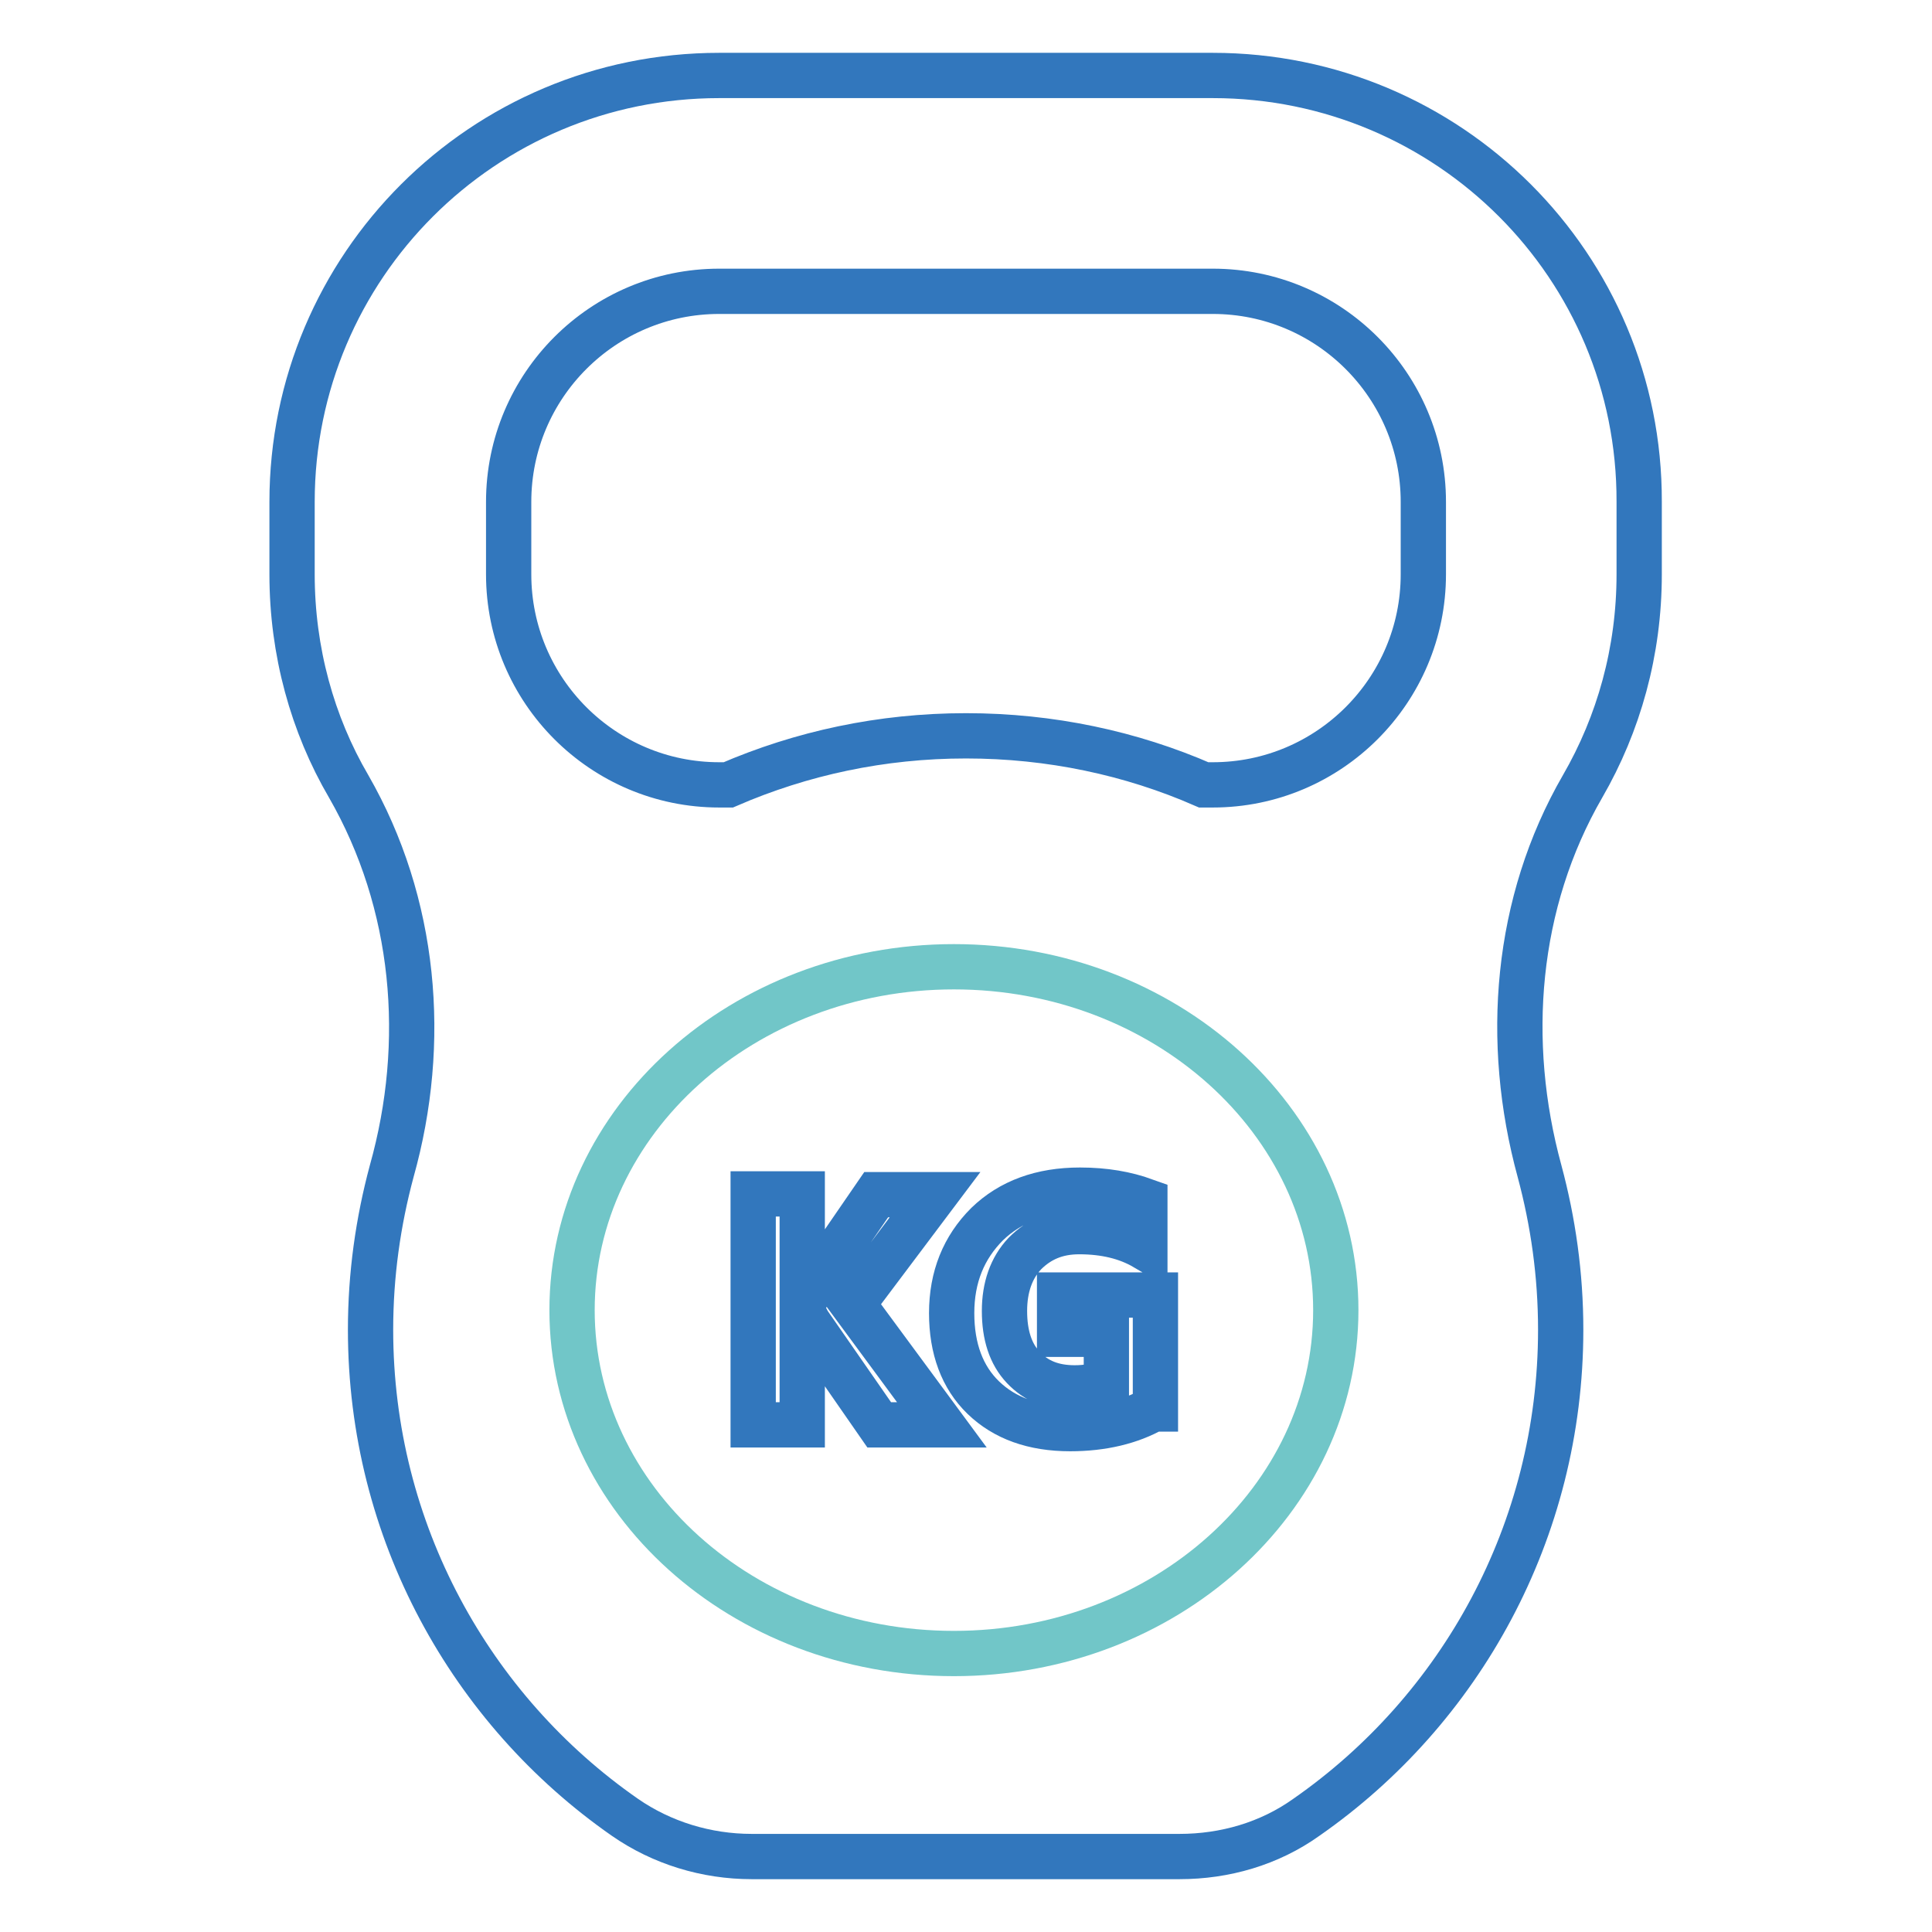
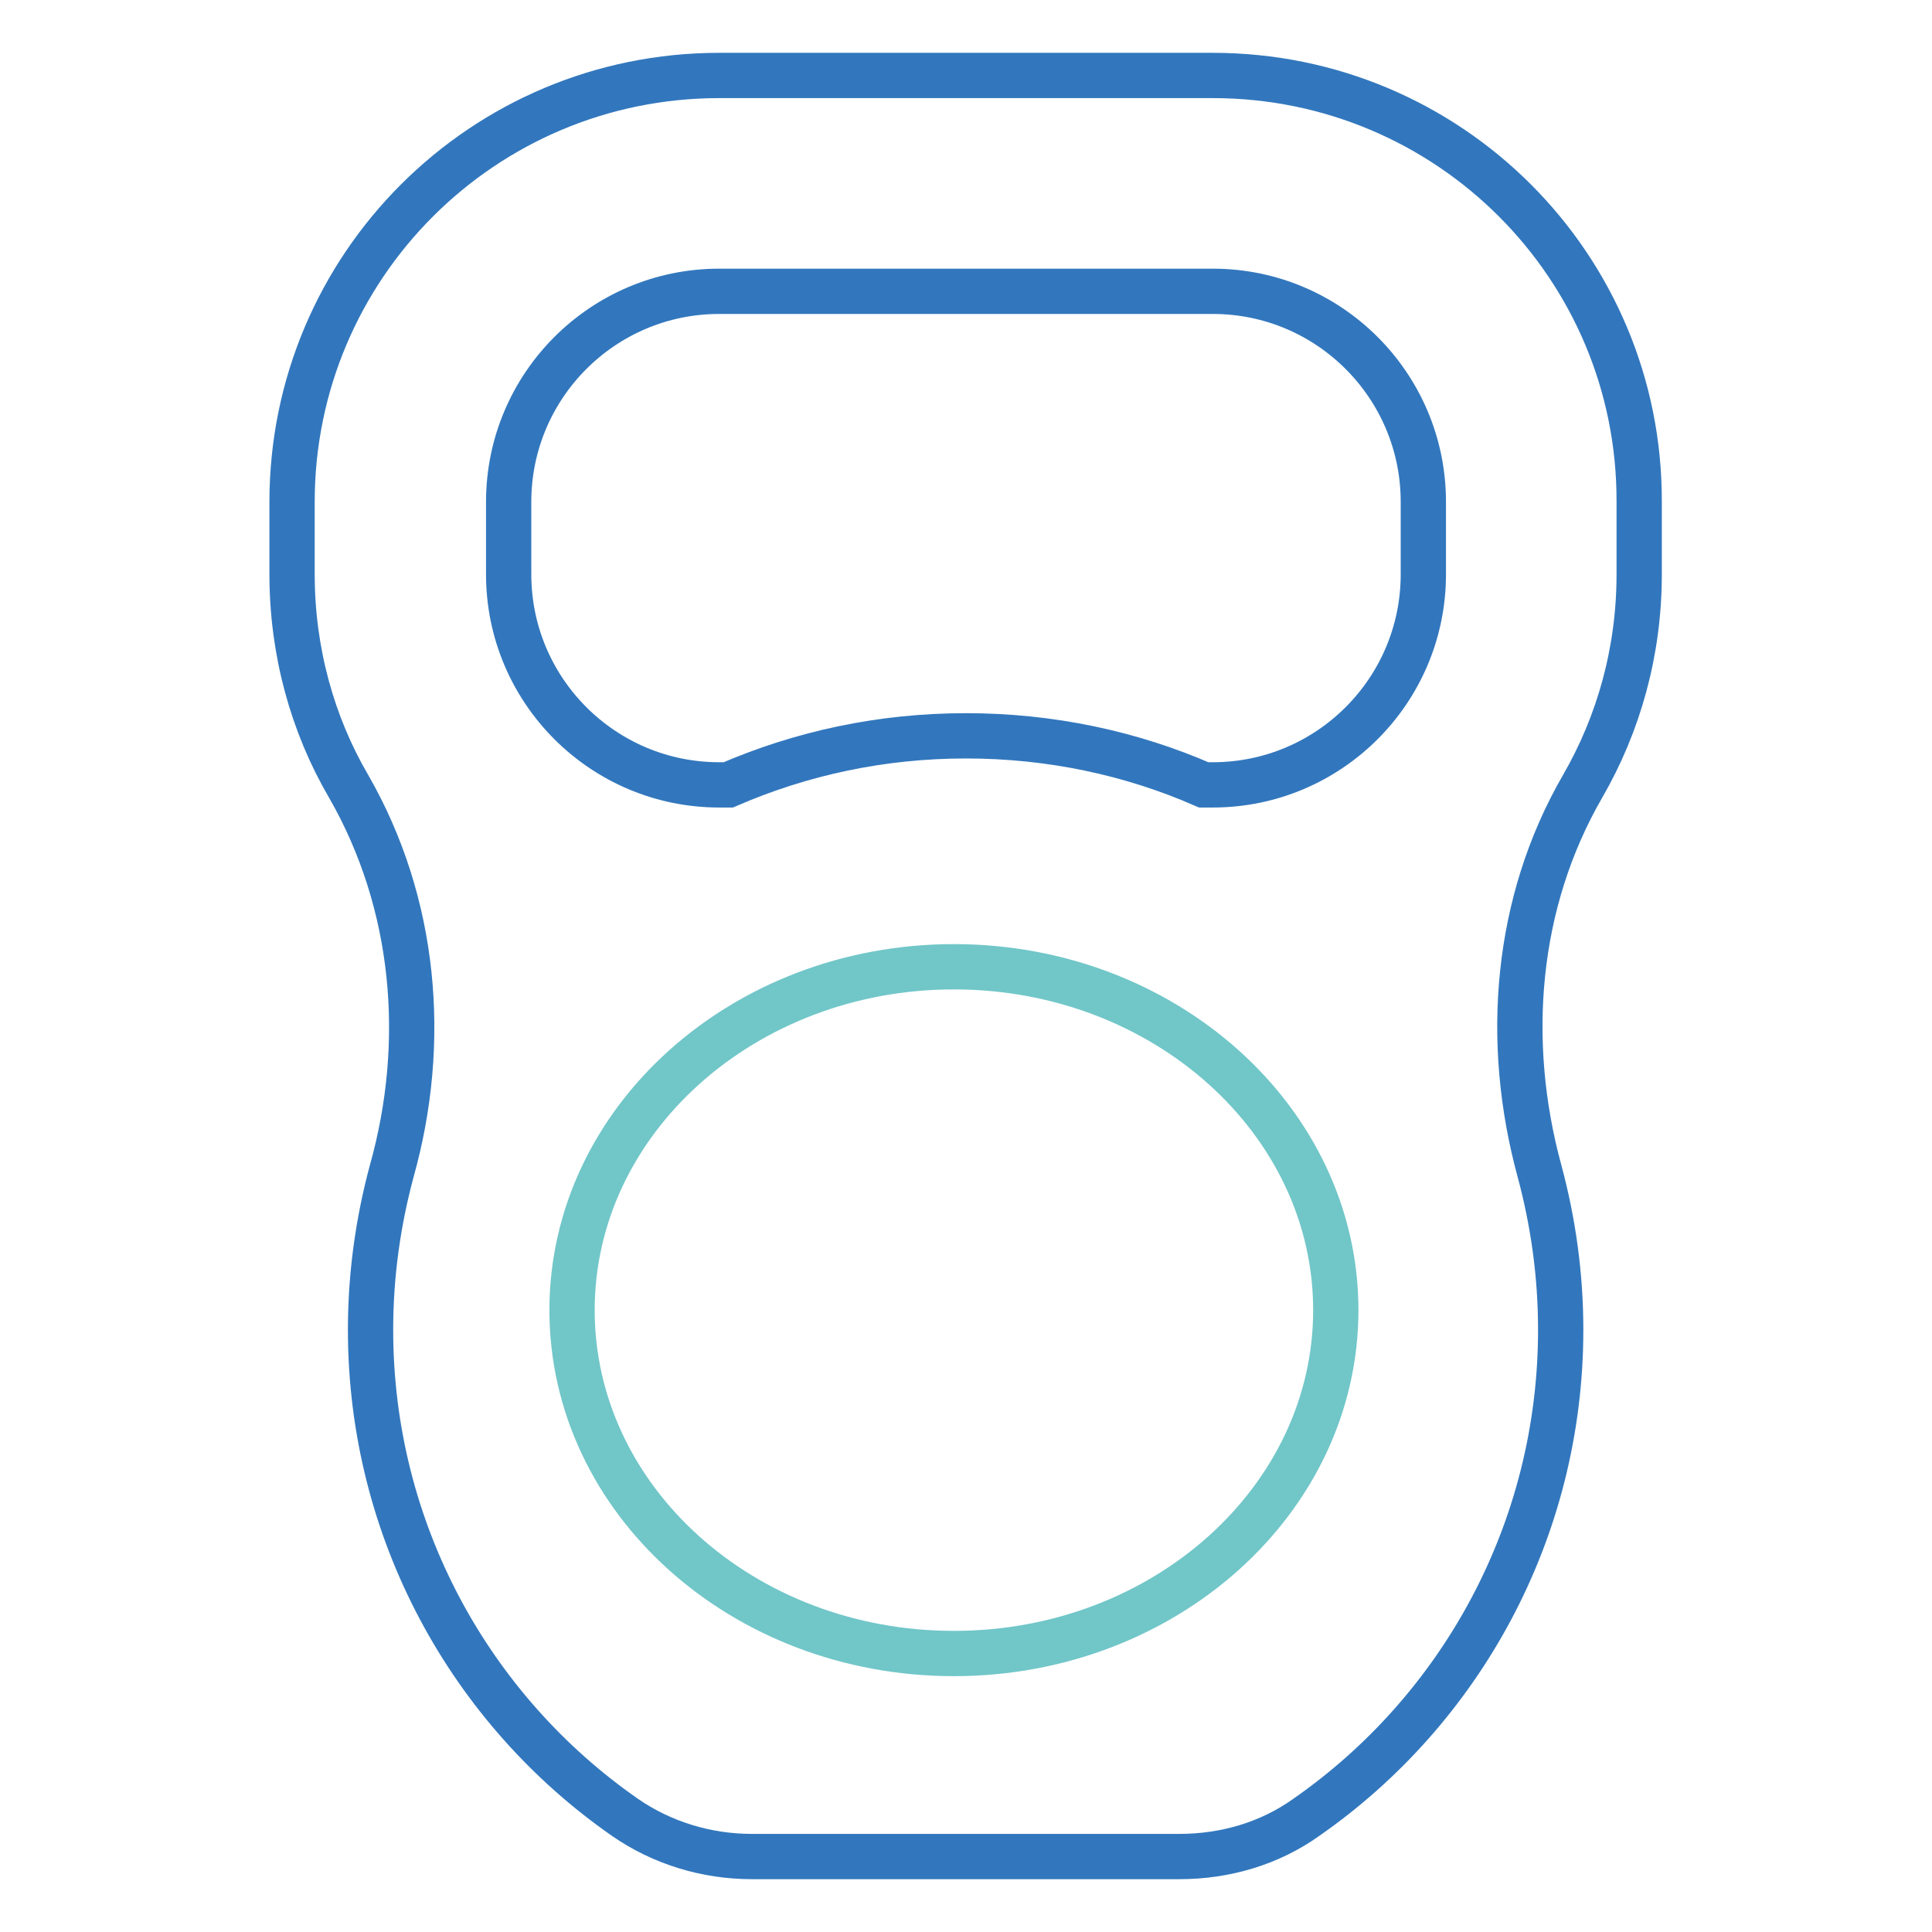
<svg xmlns="http://www.w3.org/2000/svg" version="1.1" x="0px" y="0px" viewBox="0 0 256 256" enable-background="new 0 0 256 256" xml:space="preserve">
  <g>
    <path stroke-width="6" fill-opacity="0" stroke="#3277bd" d="M160.7,10H95.3C64,10,38.7,35.3,38.7,66.5v9.6c0,10.2,2.7,19.9,7.5,28.1c8.9,15.5,10.5,33.9,5.7,51 c-1.8,6.7-2.8,13.7-2.8,21c0,26.7,13.3,50.4,33.7,64.6c4.9,3.4,10.8,5.2,16.8,5.2h56.7c6,0,11.9-1.7,16.8-5.2 c20.4-14.2,33.7-37.9,33.7-64.6c0-7.3-1-14.3-2.8-21c-4.7-17.2-3.2-35.6,5.7-51c4.8-8.3,7.5-17.9,7.5-28.1v-9.6 C217.3,35.3,192,10,160.7,10L160.7,10z M188.6,76.1c0,15.4-12.5,27.9-27.9,27.9h-1.2c-9.6-4.2-20.3-6.5-31.5-6.5 c-11.2,0-21.8,2.3-31.5,6.5h-1.2c-15.4,0-27.9-12.5-27.9-27.9v-9.6c0-15.4,12.5-27.9,27.9-27.9h65.4c15.4,0,27.9,12.5,27.9,27.9 V76.1z" />
    <path stroke-width="6" fill-opacity="0" stroke="#71c6c8" d="M126.4,128.1c-27.9,0-50.6,20.4-50.6,45.5c0,25.1,22.6,45.5,50.6,45.5c27.9,0,50.6-20.4,50.6-45.5 C177,148.5,154.3,128.1,126.4,128.1L126.4,128.1z" />
-     <path stroke-width="6" fill-opacity="0" stroke="#3277bd" d="M124.8,188.8h-8.3l-9.3-13.4c-0.2-0.3-0.5-0.9-0.8-1.6h-0.1v15h-6.5v-30.6h6.5v14.5h0.1 c0.3-0.6,0.6-1.2,0.9-1.6l8.8-12.8h7.8L113,172.8L124.8,188.8L124.8,188.8z M152.8,186.7c-3,1.7-6.7,2.6-11,2.6 c-4.9,0-8.7-1.4-11.5-4.1c-2.8-2.7-4.2-6.5-4.2-11.2c0-4.8,1.6-8.7,4.7-11.8c3.1-3,7.2-4.5,12.3-4.5c3.3,0,6.1,0.5,8.6,1.4v6.2 c-2.4-1.4-5.3-2.1-8.7-2.1c-3,0-5.3,1-7.2,2.9c-1.8,1.9-2.7,4.5-2.7,7.6c0,3.2,0.8,5.7,2.5,7.5c1.7,1.8,3.9,2.7,6.8,2.7 c1.7,0,3.1-0.3,4.2-0.8v-6.3h-6.2v-5.2h12.7V186.7L152.8,186.7z" />
  </g>
</svg>